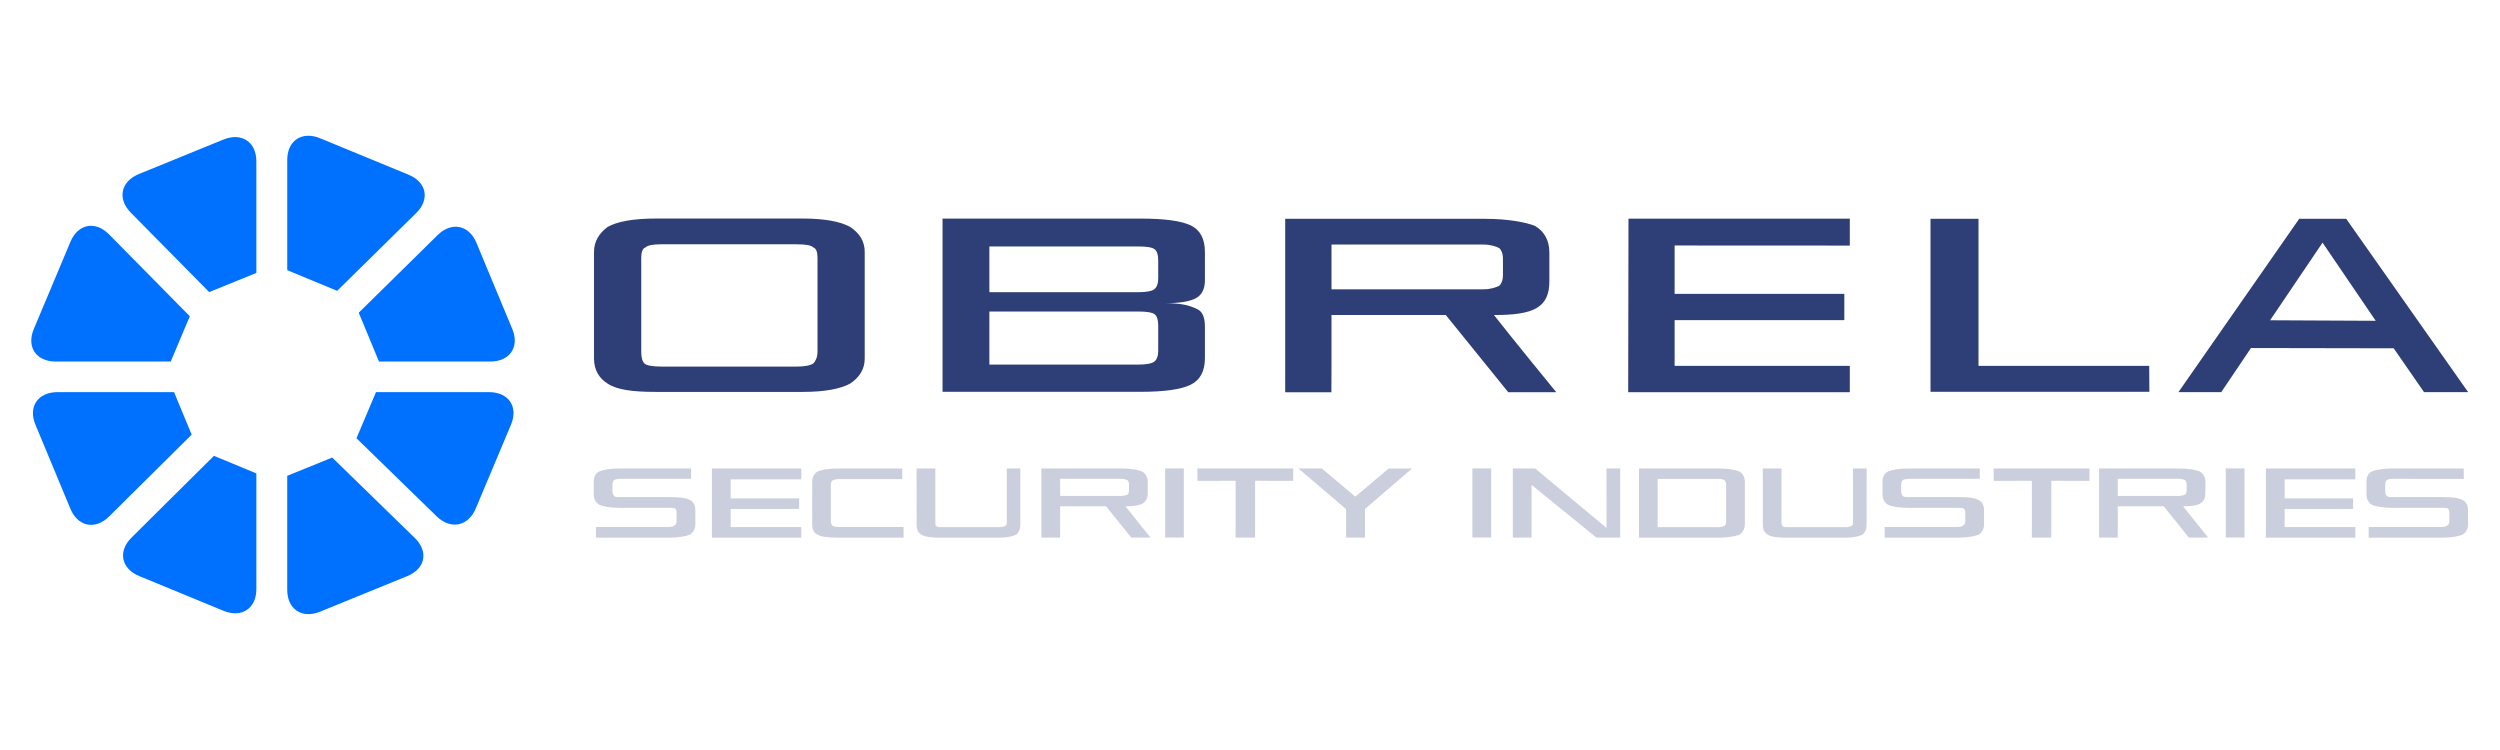
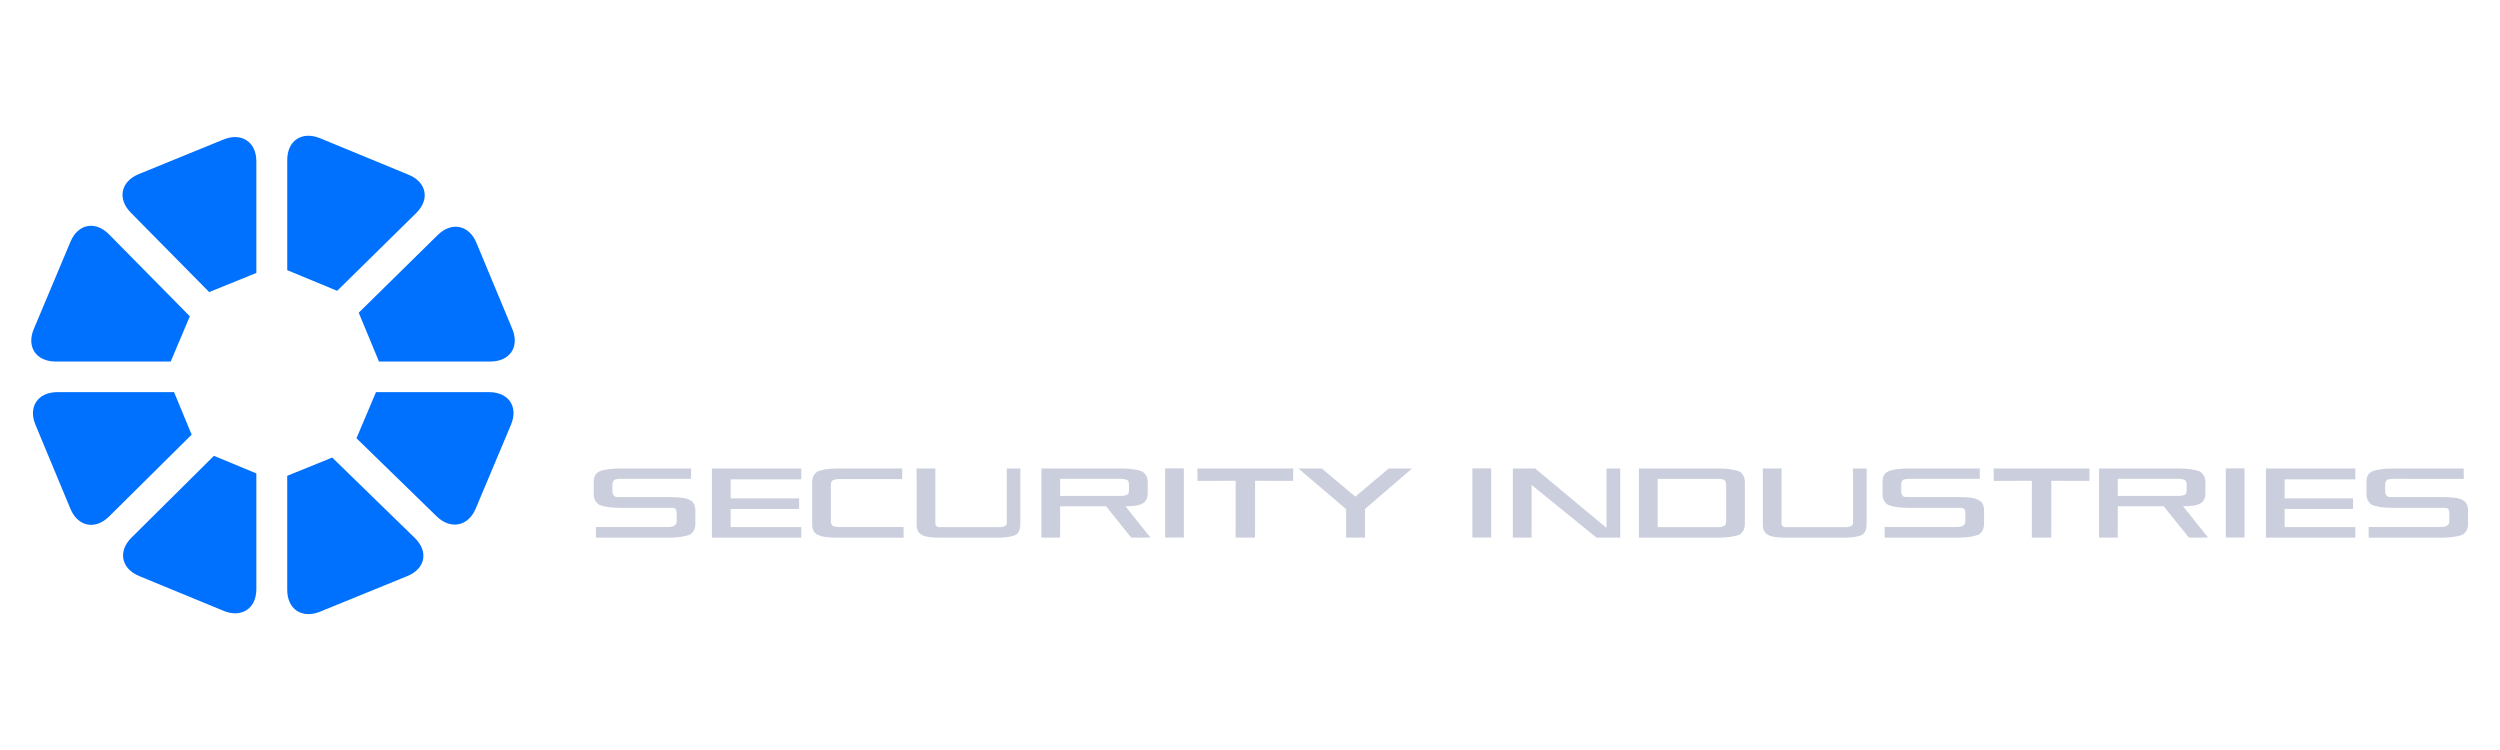
<svg xmlns="http://www.w3.org/2000/svg" fill="none" version="1.1" viewBox="0 0 200 60">
  <g transform="matrix(1.196 0 0 1.196 2.499 10.859)" clip-path="url(#a)">
    <path d="m20.132 21.526-3.009 1.221v7.631c0 1.295 0.988 1.951 2.198 1.457l5.834-2.38c1.209-0.494 1.436-1.641 0.502-2.549zm10.495-4.376h-7.566l-1.306 3.085 5.365 5.225c0.933 0.907 2.108 0.672 2.612-0.523l2.36-5.612c0.501-1.196-0.156-2.174-1.465-2.174zm-21.074 0h-7.8c-1.309 0-1.971 0.979-1.473 2.177l2.342 5.63c0.499 1.196 1.663 1.427 2.587 0.509l5.521-5.473zm3.305-16.897-5.661 2.311c-1.21 0.494-1.451 1.654-0.537 2.581l5.243 5.312 3.155-1.28v-7.466c0-1.295-0.988-1.951-2.199-1.457zm-11.224 14.85h7.696l1.278-3.027-5.406-5.48c-0.914-0.925-2.072-0.705-2.576 0.491l-2.455 5.843c-0.503 1.195 0.157 2.174 1.464 2.174zm24.115-9.931c0.928-0.912 0.7-2.066-0.509-2.564l-5.919-2.44c-1.209-0.498-2.197 0.154-2.197 1.449v7.374l3.338 1.383zm-2.489 9.931h7.446c1.308 0 1.97-0.98 1.471-2.178l-2.399-5.764c-0.498-1.198-1.664-1.43-2.592-0.517l-5.28 5.194zm-16.553 11.778c-0.923 0.916-0.692 2.074 0.515 2.572l5.641 2.324c1.207 0.498 2.195-0.154 2.195-1.45v-7.739l-2.837-1.177z" fill="#0070fe" />
-     <path d="m100.71 11.515c0.599-0.352 0.837-0.945 0.837-1.774v-1.935c0-0.829-0.36-1.419-0.957-1.774-0.596-0.238-1.792-0.475-3.342-0.475h-13.37v11.603h3.089s0.007-1.032 0.007-1.738v-3.43h7.646l4.178 5.165 3.209-0.004s-2.967-3.624-4.165-5.16c1.319 0 2.271-0.119 2.868-0.476zm-8-1.242h-5.735v-2.994h10.152c0.48 0 0.838 0.117 1.071 0.239 0.13 0.117 0.244 0.35 0.244 0.709v1.097c0 0.358-0.114 0.591-0.244 0.712-0.233 0.114-0.59 0.237-1.071 0.237h-4.417zm62.139-4.715h-3.146l-8.076 11.59h2.864l1.986-2.948 9.547 0.018 2.029 2.93h2.949zm-5.092 6.785 3.508-5.192 3.556 5.227zm-94.985-6.246c-0.634-0.351-1.686-0.559-3.158-0.559h-9.83c-1.543 0-2.598 0.208-3.226 0.559-0.562 0.416-0.914 0.97-0.914 1.662v7.151c0 0.767 0.352 1.325 0.914 1.671 0.629 0.418 1.683 0.554 3.226 0.554h9.83c1.471 0 2.524-0.207 3.158-0.554 0.634-0.419 0.979-0.976 0.979-1.671v-7.151c-4e-4 -0.692-0.346-1.247-0.979-1.662zm-2.179 8.368c0 0.35-0.137 0.627-0.28 0.766-0.21 0.138-0.561 0.209-1.12 0.209h-9.055c-0.562 0-0.987-0.071-1.124-0.209-0.143-0.139-0.21-0.416-0.21-0.766v-6.3c0-0.345 0.068-0.621 0.281-0.694 0.14-0.14 0.492-0.21 1.054-0.21h9.054c0.628 0 0.983 0.069 1.121 0.21 0.21 0.073 0.28 0.349 0.28 0.694v6.3zm24.974-8.464c-0.634-0.306-1.759-0.46-3.391-0.46h-13.219v11.588h13.219c1.609 0 2.731-0.156 3.37-0.47 0.641-0.314 0.961-0.907 0.961-1.781v-2.099c0-0.602-0.151-0.989-0.464-1.155-0.309-0.16-0.637-0.274-0.972-0.332-0.343-0.064-0.748-0.092-1.224-0.092 0.949 0 1.631-0.109 2.044-0.326 0.412-0.216 0.616-0.622 0.616-1.21v-1.882c0-0.878-0.308-1.472-0.939-1.781zm-2.182 8.363c0 0.363-0.091 0.608-0.263 0.746-0.183 0.13-0.532 0.197-1.073 0.197h-9.959v-3.549h9.959c0.58 0 0.946 0.063 1.103 0.19 0.154 0.127 0.232 0.377 0.232 0.751v1.664zm0-4.842c0 0.363-0.091 0.611-0.263 0.745-0.183 0.135-0.532 0.198-1.073 0.198h-9.959v-3.06h9.959c0.58 0 0.946 0.065 1.103 0.191 0.154 0.126 0.232 0.374 0.232 0.751v1.175zm31.435 7.631h14.824v-1.759h-11.718v-3.061l11.351 0.003v-1.761h-11.351v-3.234l11.718 0.006v-1.8h-14.804zm32.428-1.761h-8.995v-9.834h-3.211v11.571h14.64l-0.011-1.737h-2.423z" fill="#2e3e76" />
    <g fill="#2e3e76" opacity=".5">
      <path d="m114.24 22.448c-0.244-0.096-0.724-0.19-1.35-0.19h-5.349v4.628h3.564v-5e-4h1.785c0.626 0 1.106-0.1 1.35-0.192 0.238-0.141 0.383-0.38 0.383-0.716v-2.814c0-0.337-0.145-0.576-0.383-0.715zm-0.868 3.352c0 0.142-0.052 0.237-0.099 0.285-0.095 0.048-0.245 0.097-0.431 0.097h-4.05v-3.229h2.313v4e-4h1.737c0.239 0 0.382 0.049 0.431 0.099 0.047 0.047 0.099 0.143 0.099 0.285zm-8 0.434-4.775-3.976h-1.492v4.622h1.252l3e-3 -3.523 4.337 3.523h1.589v-4.622h-0.918zm-27.367-3.976 3e-3 0.828 2.555-0.005v3.096c0 0.28-0.006 0.703-0.006 0.703h1.299s0.006-0.422 0.006-0.703v-3.096l2.549 0.006 0.001-0.829h-6.408zm53.261 0 3e-3 0.828 2.554-0.005v3.096c0 0.28-5e-3 0.703-5e-3 0.703h1.299s5e-3 -0.422 5e-3 -0.703v-3.096l2.55 0.006 1e-3 -0.829h-6.407zm-87.232 2.102c-0.239-0.14-0.676-0.189-1.348-0.189h-3.279c-0.241 0-0.383 0-0.432-0.096-0.046-0.044-0.1-0.143-0.1-0.286v-0.456c0-0.146 0.053-0.24 0.1-0.288 0.049-0.05 0.19-0.097 0.432-0.097l4.728 0.001v-0.692h-4.774c-0.68 0-1.109 0.095-1.349 0.19-0.29 0.14-0.387 0.378-0.387 0.714v0.82c0 0.332 0.149 0.57 0.387 0.716 0.239 0.095 0.669 0.192 1.349 0.192h3.276c0.194 0 0.341 0 0.435 0.045 0.05 0.048 0.096 0.14 0.096 0.286v0.567c0 0.139-0.045 0.237-0.143 0.282-0.046 0.051-0.193 0.1-0.387 0.1h-4.869l0.006 0.715h4.913c0.623 0 1.109-0.1 1.348-0.193 0.243-0.14 0.386-0.379 0.386-0.715v-0.902c0-0.376-0.143-0.615-0.386-0.714zm118.58-2e-4c-0.245-0.14-0.678-0.189-1.351-0.189h-3.277c-0.243 0-0.386 0-0.433-0.096-0.054-0.044-0.096-0.143-0.096-0.286v-0.456c0-0.146 0.042-0.24 0.096-0.288 0.047-0.05 0.19-0.097 0.433-0.097l4.726 0.006-4e-3 -0.696h-4.772c-0.674 0-1.104 0.094-1.349 0.19-0.287 0.14-0.383 0.378-0.383 0.714v0.82c0 0.332 0.146 0.57 0.383 0.716 0.245 0.095 0.675 0.192 1.349 0.192h3.278c0.194 0 0.336 0 0.433 0.045 0.048 0.048 0.098 0.14 0.098 0.286v0.567c0 0.139-0.05 0.237-0.146 0.283-0.049 0.051-0.191 0.1-0.385 0.1h-4.864v0.715h4.913c0.625 0 1.106-0.1 1.351-0.193 0.237-0.14 0.383-0.379 0.383-0.715v-0.902c0-0.377-0.146-0.615-0.383-0.714zm-32.374 2e-4c-0.242-0.14-0.676-0.189-1.349-0.189h-3.281c-0.237 0-0.386 0-0.433-0.096-0.047-0.044-0.098-0.143-0.098-0.286v-0.456c0-0.146 0.051-0.24 0.098-0.288 0.047-0.05 0.196-0.097 0.433-0.097l4.727 0.001-2e-3 -0.692h-4.77c-0.677 0-1.112 0.095-1.349 0.19-0.287 0.14-0.384 0.378-0.384 0.714v0.82c0 0.332 0.144 0.57 0.384 0.716 0.237 0.095 0.672 0.192 1.349 0.192h3.275c0.192 0 0.337 0 0.434 0.045 0.05 0.048 0.096 0.14 0.096 0.286v0.567c0 0.139-0.046 0.237-0.145 0.282-0.048 0.051-0.193 0.1-0.385 0.1h-4.864v0.715h4.915c0.622 0 1.107-0.1 1.349-0.193 0.239-0.14 0.384-0.379 0.384-0.715v-0.902c0-0.376-0.145-0.615-0.384-0.714zm-78.73-1.379-0.001-0.723h-5.979v4.628h5.979v-0.709h-4.724v-1.212l4.578-0.003v-0.706l-4.578 9e-4v-1.276zm103.95 0.002-2e-3 -0.725h-5.98v4.628h5.98v-0.709h-4.727v-1.212l4.577-0.003v-0.706l-4.577 9e-4v-1.276zm-99.081 3.188h-2.364c-0.242 0-0.385-0.049-0.432-0.1-0.046-0.045-0.096-0.144-0.096-0.283v-2.438c0-0.14 0.049-0.235 0.096-0.284 0.096-0.048 0.239-0.1 0.432-0.1h2.364l1.881-0.001-0.002-0.707h-4.291c-0.677 0-1.106 0.094-1.347 0.19-0.243 0.14-0.383 0.378-0.383 0.714v2.815c0 0.384 0.139 0.62 0.383 0.715 0.24 0.144 0.726 0.193 1.347 0.193h4.385l-0.003-0.715zm8.877-3.097v2.726c0 0.142 0 0.237-0.094 0.285-0.046 0.048-0.196 0.097-0.44 0.097h-3.764c-0.192 0-0.338 0-0.385-0.049-0.098-0.048-0.098-0.14-0.098-0.333v-3.542h-1.257s0.004 0.435 0.004 0.767v2.952c0 0.384 0.097 0.574 0.339 0.716 0.241 0.143 0.678 0.192 1.25 0.192h3.95c0.531 0 0.919-0.1 1.105-0.192 0.2-0.141 0.294-0.38 0.294-0.716v-2.808l0.001-0.912h-0.909zm56.604 0v2.726c0 0.142 0 0.237-0.093 0.285-0.048 0.048-0.197 0.097-0.437 0.097h-3.771c-0.19 0-0.339 0-0.385-0.049-0.099-0.048-0.099-0.14-0.099-0.333v-3.542h-1.25v3.719c0 0.384 0.1 0.574 0.341 0.716 0.235 0.143 0.672 0.192 1.246 0.192h3.952c0.531 0 0.917-0.1 1.111-0.192 0.192-0.141 0.292-0.38 0.292-0.716v-2.808l6e-3 -0.912h-0.921zm23.231 1.522c0.241-0.14 0.339-0.381 0.339-0.714v-0.719c0-0.336-0.15-0.572-0.389-0.712-0.24-0.096-0.715-0.193-1.343-0.193h-5.38v4.622h1.248s1e-3 -0.426 1e-3 -0.711v-1.383h3.073l1.686 2.094 1.288-0.002s-1.194-1.473-1.677-2.092c0.533-4e-4 0.916-0.049 1.154-0.19zm-3.218-0.503h-2.306v-1.145h4.085c0.192 0 0.331 0.047 0.427 0.098 0.05 0.047 0.099 0.141 0.099 0.287v0.38c0 0.142-0.048 0.241-0.099 0.287-0.096 0.046-0.235 0.093-0.427 0.093zm-67.529 0.503c0.239-0.14 0.337-0.381 0.337-0.714v-0.719c0-0.336-0.147-0.572-0.386-0.712-0.239-0.096-0.717-0.193-1.343-0.193h-5.381v4.622h1.245s0.006-0.426 0.006-0.711v-1.383h3.072l1.684 2.094 1.289-0.002s-1.192-1.473-1.676-2.092c0.53-4e-4 0.913-0.049 1.153-0.19zm-3.216-0.503h-2.306v-1.145h4.085c0.191 0 0.33 0.047 0.426 0.098 0.05 0.047 0.097 0.141 0.097 0.287v0.38c0 0.142-0.046 0.241-0.097 0.287-0.096 0.046-0.235 0.093-0.426 0.093zm5.967-1.842h-1.248v0.002h-4e-4v4.624h1.25v-4.624h-0.002zm20.557 0h-1.252v0.002h-0.001v4.624h1.254v-4.624h-9e-4zm50.392 0h-1.251v0.002h-1e-3v4.624h1.254v-4.624h-2e-3zm-59.476 1.89-2.24-1.883h-1.566l3.191 2.718 0.001 1.907h1.26v-1.916l3.146-2.708h-1.559z" opacity=".5" />
    </g>
  </g>
  <defs>
    <clipPath id="a">
      <path d="m0 0h163v32h-163z" fill="#fff" />
    </clipPath>
  </defs>
</svg>